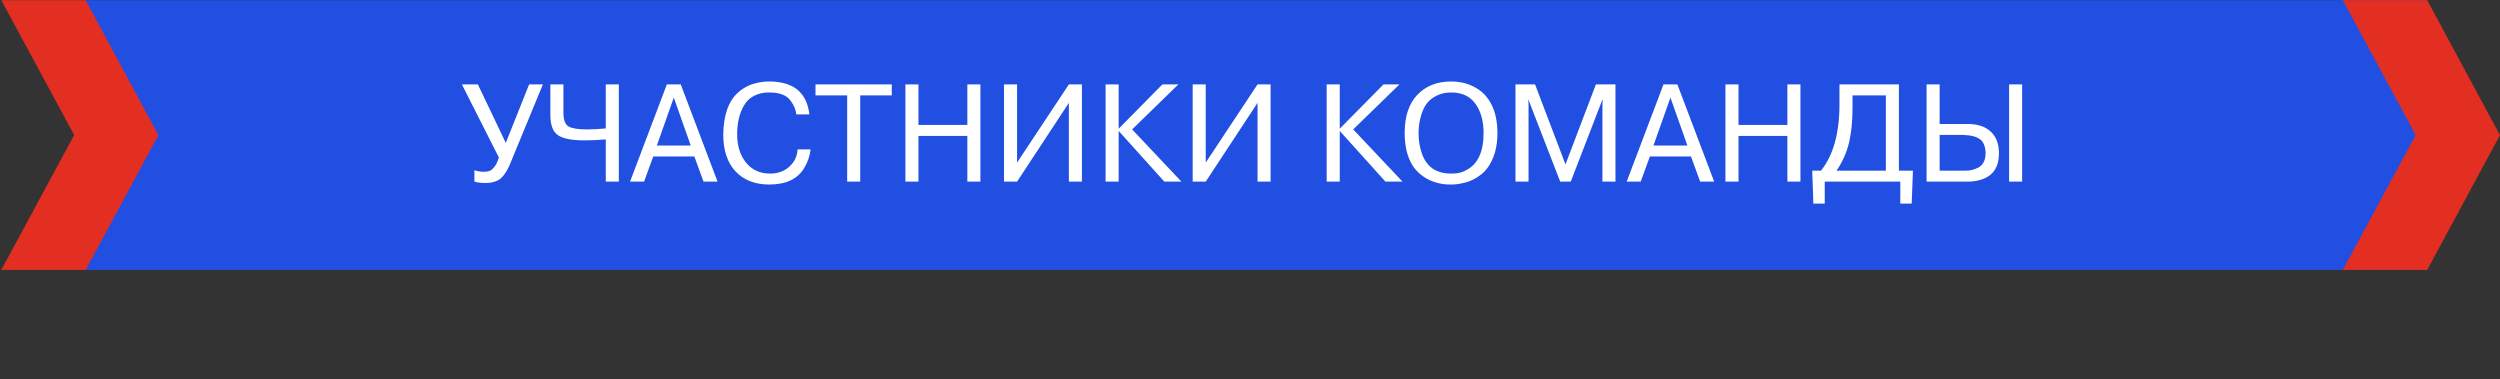
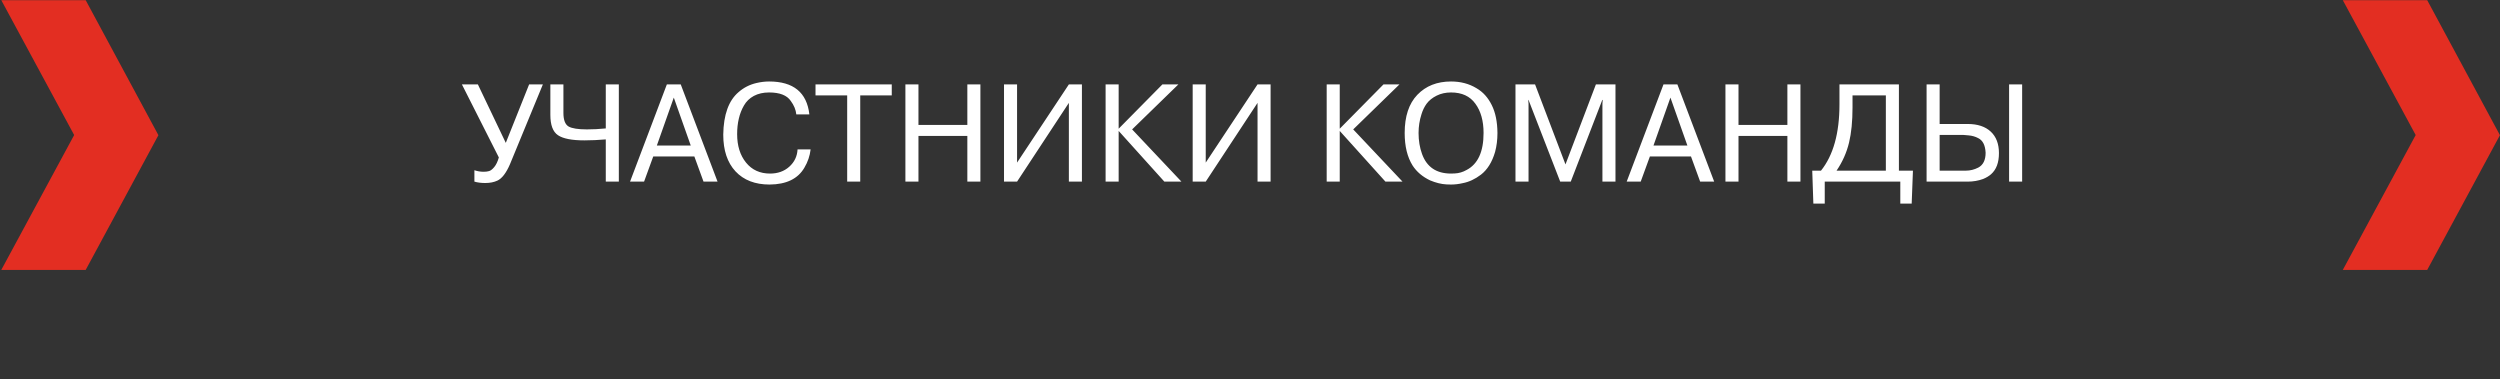
<svg xmlns="http://www.w3.org/2000/svg" width="468" height="71" viewBox="0 0 468 71" fill="none">
  <rect x="0" y="0" width="468" height="71" fill="#333333" stroke="none" />
-   <path d="M454.241 0.034H15.907V50.527H454.241V0.034Z" fill="#214FE2" />
  <path fill-rule="evenodd" clip-rule="evenodd" d="M16.041 50.527H0.241L13.883 25.281L0.241 0.034H16.041L29.655 25.307L16.041 50.527Z" fill="#E32E22" />
  <path fill-rule="evenodd" clip-rule="evenodd" d="M454.374 50.527H438.574L452.216 25.281L438.574 0.034H454.374L467.988 25.307L454.374 50.527Z" fill="#E32E22" />
  <path d="M89.458 15.8L94.684 26.746L99.052 15.8H101.626L95.464 30.75C94.754 32.397 93.965 33.419 93.098 33.818C92.457 34.113 91.703 34.26 90.836 34.26C90.074 34.26 89.398 34.173 88.808 34V31.868C89.38 32.059 89.952 32.154 90.524 32.154C90.94 32.154 91.287 32.111 91.564 32.024C91.859 31.937 92.18 31.686 92.526 31.27C92.873 30.854 93.159 30.256 93.384 29.476L86.468 15.8H89.458ZM103.028 21.52V15.8H105.472V21.13C105.472 22.447 105.792 23.297 106.434 23.678C107.075 24.042 108.219 24.224 109.866 24.224C110.992 24.224 112.171 24.163 113.402 24.042V15.8H115.846V34H113.402V26.096C112.015 26.217 110.68 26.278 109.398 26.278C107.058 26.278 105.411 25.957 104.458 25.316C103.504 24.675 103.028 23.409 103.028 21.52ZM129.983 29.294H122.287L120.571 34H117.945L124.835 15.8H127.435L134.325 34H131.699L129.983 29.294ZM126.135 18.27L122.963 27.24H129.307L126.135 18.27ZM149.303 27.968H151.747C151.608 29.181 151.218 30.325 150.577 31.4C149.363 33.48 147.188 34.529 144.051 34.546C141.347 34.546 139.223 33.723 137.681 32.076C136.155 30.429 135.393 28.141 135.393 25.212C135.445 21.468 136.407 18.807 138.279 17.23C139.232 16.398 140.341 15.835 141.607 15.54C142.421 15.349 143.21 15.254 143.973 15.254C148.531 15.254 151.045 17.308 151.513 21.416H149.069C148.982 20.549 148.635 19.709 148.029 18.894C147.318 17.837 145.966 17.308 143.973 17.308C142.881 17.308 141.927 17.525 141.113 17.958C140.315 18.391 139.7 18.989 139.267 19.752C138.833 20.497 138.513 21.321 138.305 22.222C138.097 23.106 137.993 24.068 137.993 25.108C137.993 27.292 138.547 29.069 139.657 30.438C140.766 31.807 142.265 32.492 144.155 32.492C145.593 32.492 146.789 32.067 147.743 31.218C148.713 30.351 149.233 29.268 149.303 27.968ZM158.592 34V17.854H152.664V15.8H166.938V17.854H161.036V34H158.592ZM181.087 25.446H171.935V34H169.491V15.8H171.935V23.392H181.087V15.8H183.531V34H181.087V25.446ZM190.394 15.8V30.438L200.092 15.8H202.536V34H200.092V19.258L190.394 34H187.95V15.8H190.394ZM209.412 15.8V24.094L217.602 15.8H220.592L211.934 24.224L221.164 34H217.966L209.412 24.51V34H206.968V15.8H209.412ZM225.713 15.8V30.438L235.411 15.8H237.855V34H235.411V19.258L225.713 34H223.269V15.8H225.713ZM250.799 15.8V24.094L258.989 15.8H261.979L253.321 24.224L262.551 34H259.353L250.799 24.51V34H248.355V15.8H250.799ZM262.955 24.9C262.955 21.78 263.744 19.397 265.321 17.75C266.916 16.086 269.022 15.254 271.639 15.254C273.442 15.254 275.036 15.679 276.423 16.528C277.619 17.221 278.564 18.27 279.257 19.674C279.95 21.061 280.306 22.803 280.323 24.9C280.323 26.165 280.176 27.344 279.881 28.436C279.326 30.343 278.442 31.764 277.229 32.7C276.137 33.532 275.002 34.061 273.823 34.286C273.078 34.459 272.35 34.546 271.639 34.546C271.24 34.546 270.946 34.537 270.755 34.52C269.802 34.468 268.788 34.217 267.713 33.766C266.292 33.09 265.2 32.163 264.437 30.984C263.449 29.407 262.955 27.379 262.955 24.9ZM265.555 24.9C265.555 26.321 265.772 27.63 266.205 28.826C267.089 31.27 268.9 32.492 271.639 32.492C271.968 32.492 272.211 32.483 272.367 32.466C273.112 32.431 273.84 32.215 274.551 31.816C276.666 30.707 277.723 28.401 277.723 24.9C277.723 22.629 277.212 20.801 276.189 19.414C275.184 18.01 273.667 17.308 271.639 17.308C270.634 17.308 269.732 17.507 268.935 17.906C268.138 18.305 267.514 18.807 267.063 19.414C266.647 19.986 266.326 20.645 266.101 21.39C265.737 22.517 265.555 23.687 265.555 24.9ZM294.046 34H292.07L286.142 18.712H286.09L286.142 19.414V34H283.698V15.8H287.364L293.058 30.776L298.752 15.8H302.418V34H299.974V19.414L300.026 18.712H299.948L294.046 34ZM316.553 29.294H308.857L307.141 34H304.515L311.405 15.8H314.005L320.895 34H318.269L316.553 29.294ZM312.705 18.27L309.533 27.24H315.877L312.705 18.27ZM334.599 25.446H325.447V34H323.003V15.8H325.447V23.392H334.599V15.8H337.043V34H334.599V25.446ZM355.476 15.8V31.946H358.102L357.868 38.108H355.736V34H341.592V38.108H339.46L339.252 31.946H340.89C343.195 29.069 344.348 24.935 344.348 19.544V15.8H355.476ZM353.032 31.946V17.854H346.792V20.116C346.792 22.699 346.575 24.891 346.142 26.694C345.691 28.566 344.911 30.317 343.802 31.946H353.032ZM360.657 15.8H363.101V23.21H368.353C370.208 23.21 371.647 23.687 372.669 24.64C373.692 25.593 374.203 26.937 374.203 28.67C374.203 30.438 373.709 31.755 372.721 32.622C372.323 32.969 371.829 33.263 371.239 33.506C370.338 33.835 369.376 34 368.353 34H360.657V15.8ZM366.715 25.264H363.101V31.946H368.015C368.813 31.946 369.584 31.755 370.329 31.374C371.248 30.889 371.707 29.961 371.707 28.592C371.638 27.188 371.179 26.278 370.329 25.862C369.775 25.567 369.168 25.394 368.509 25.342C368.059 25.29 367.755 25.264 367.599 25.264H366.715ZM376.101 34V15.8H378.545V34H376.101Z" fill="white" />
</svg>